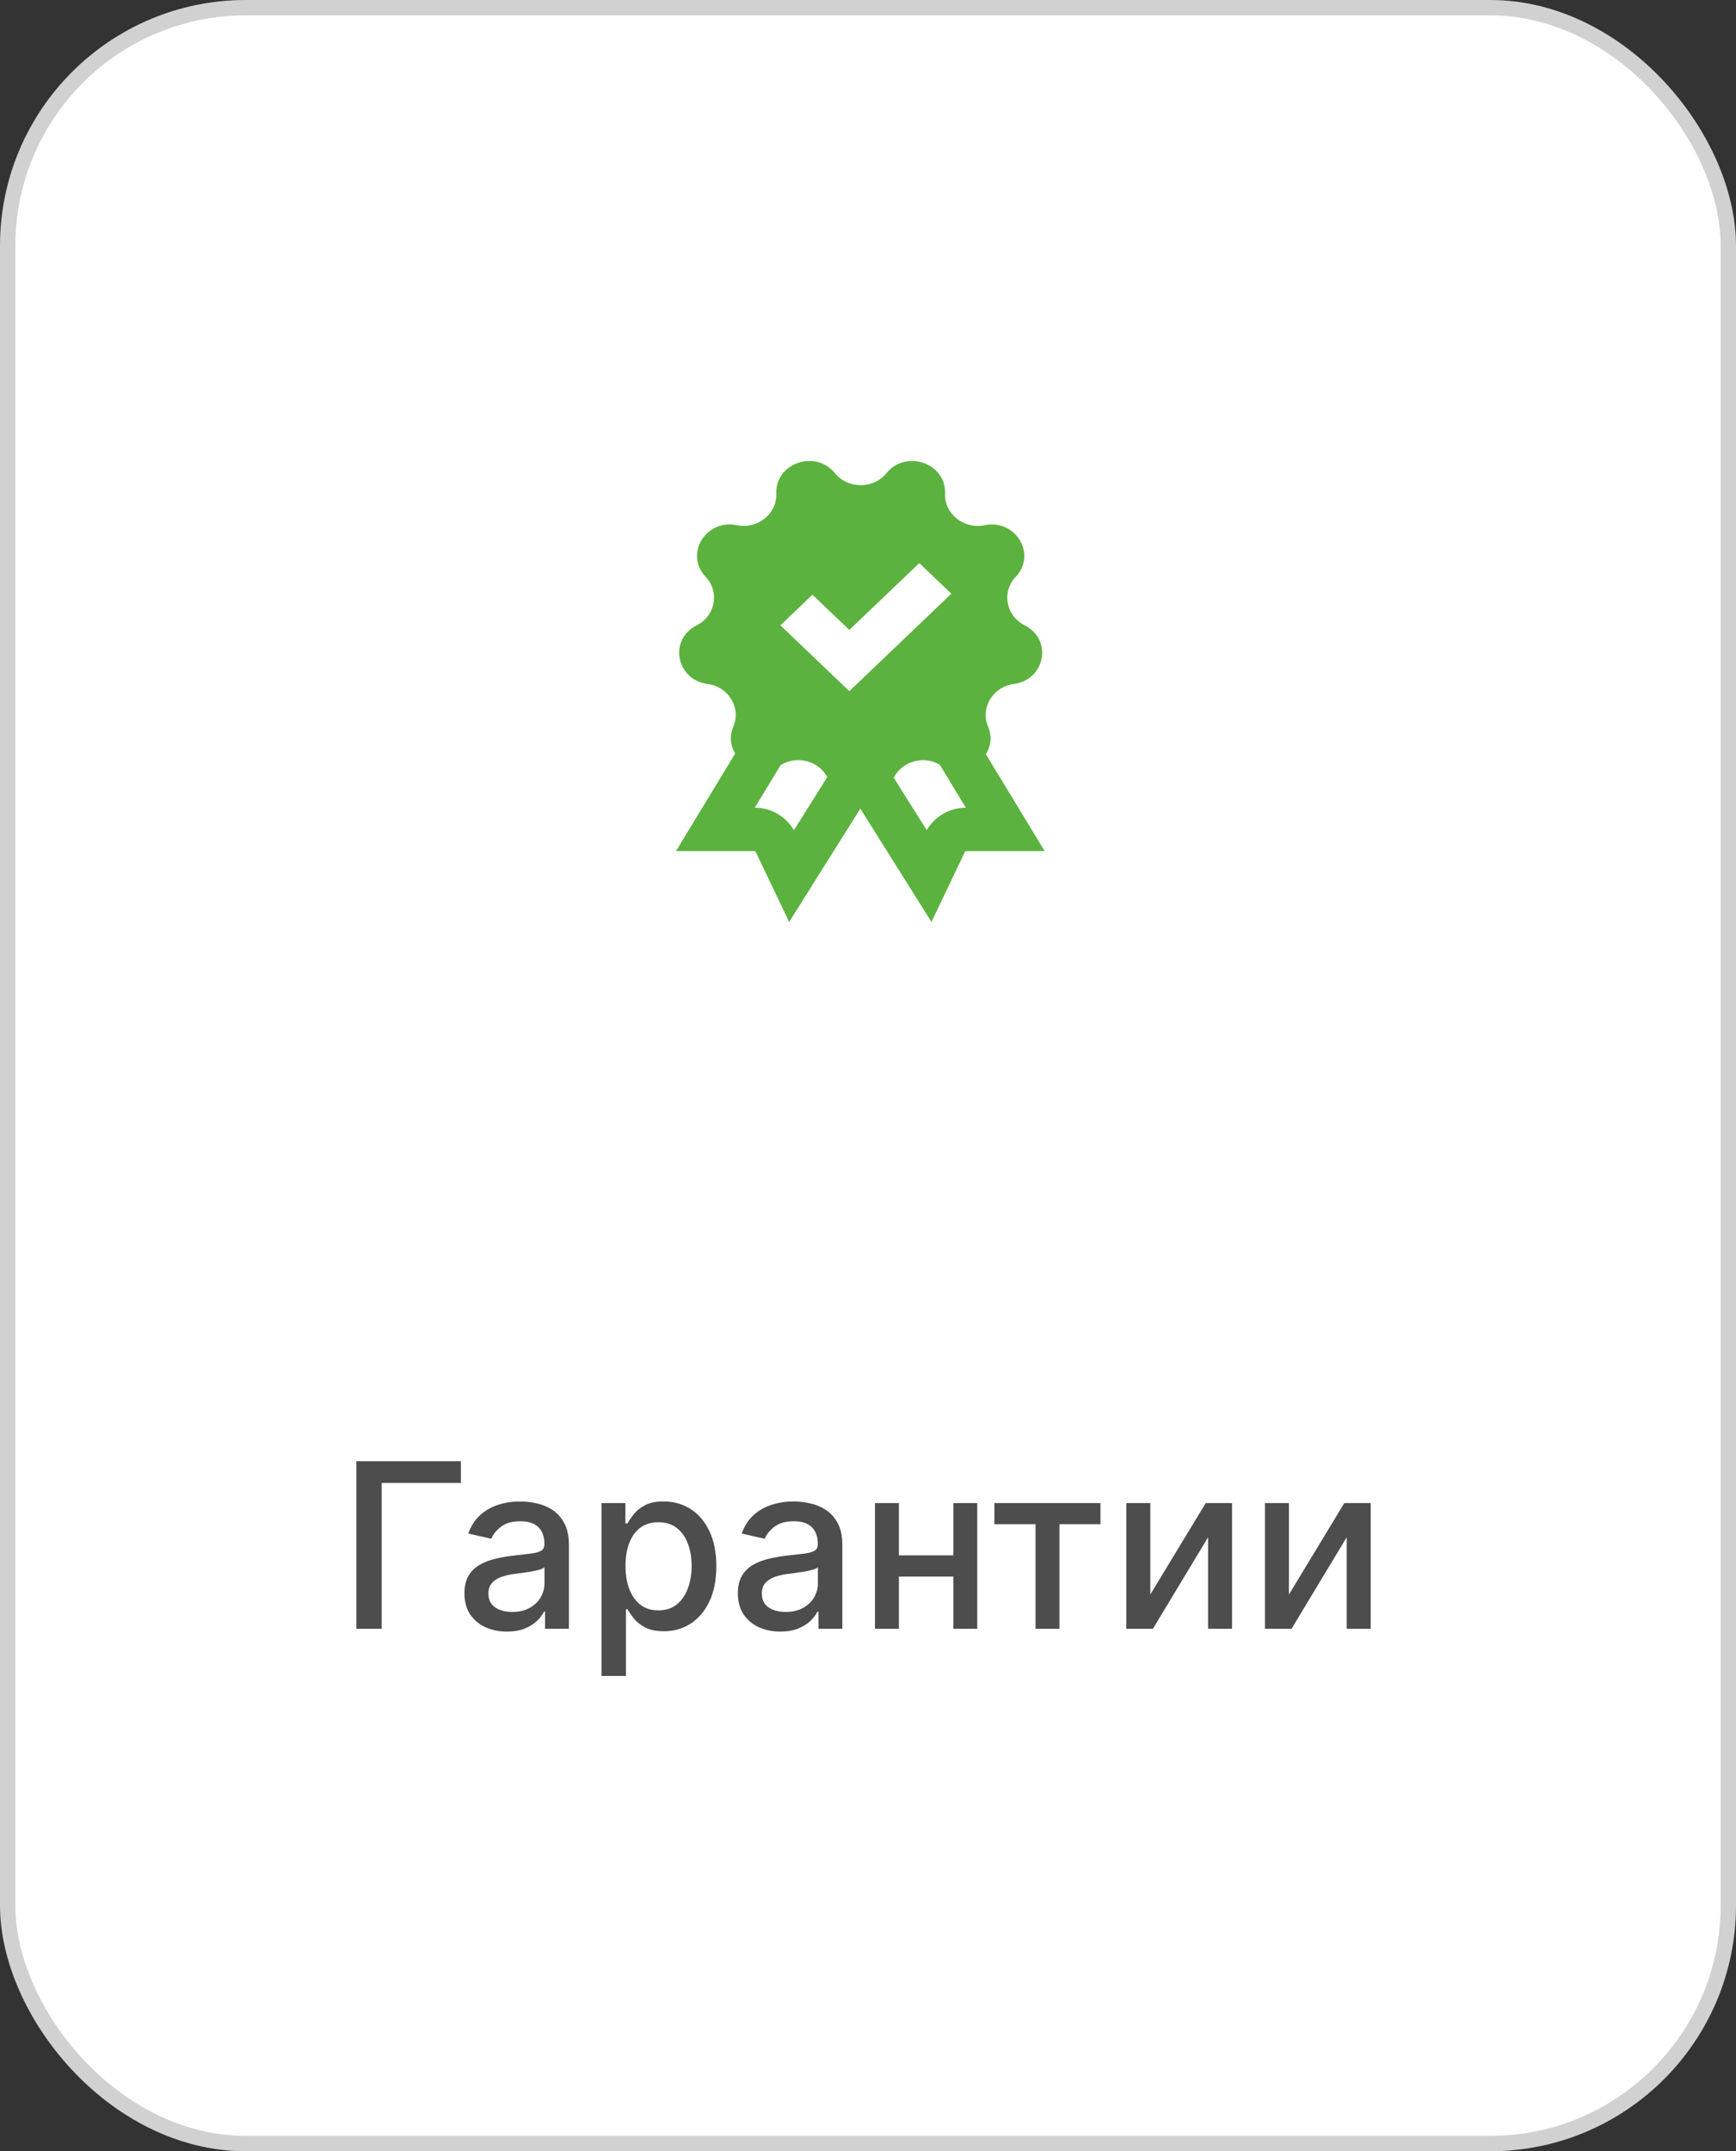
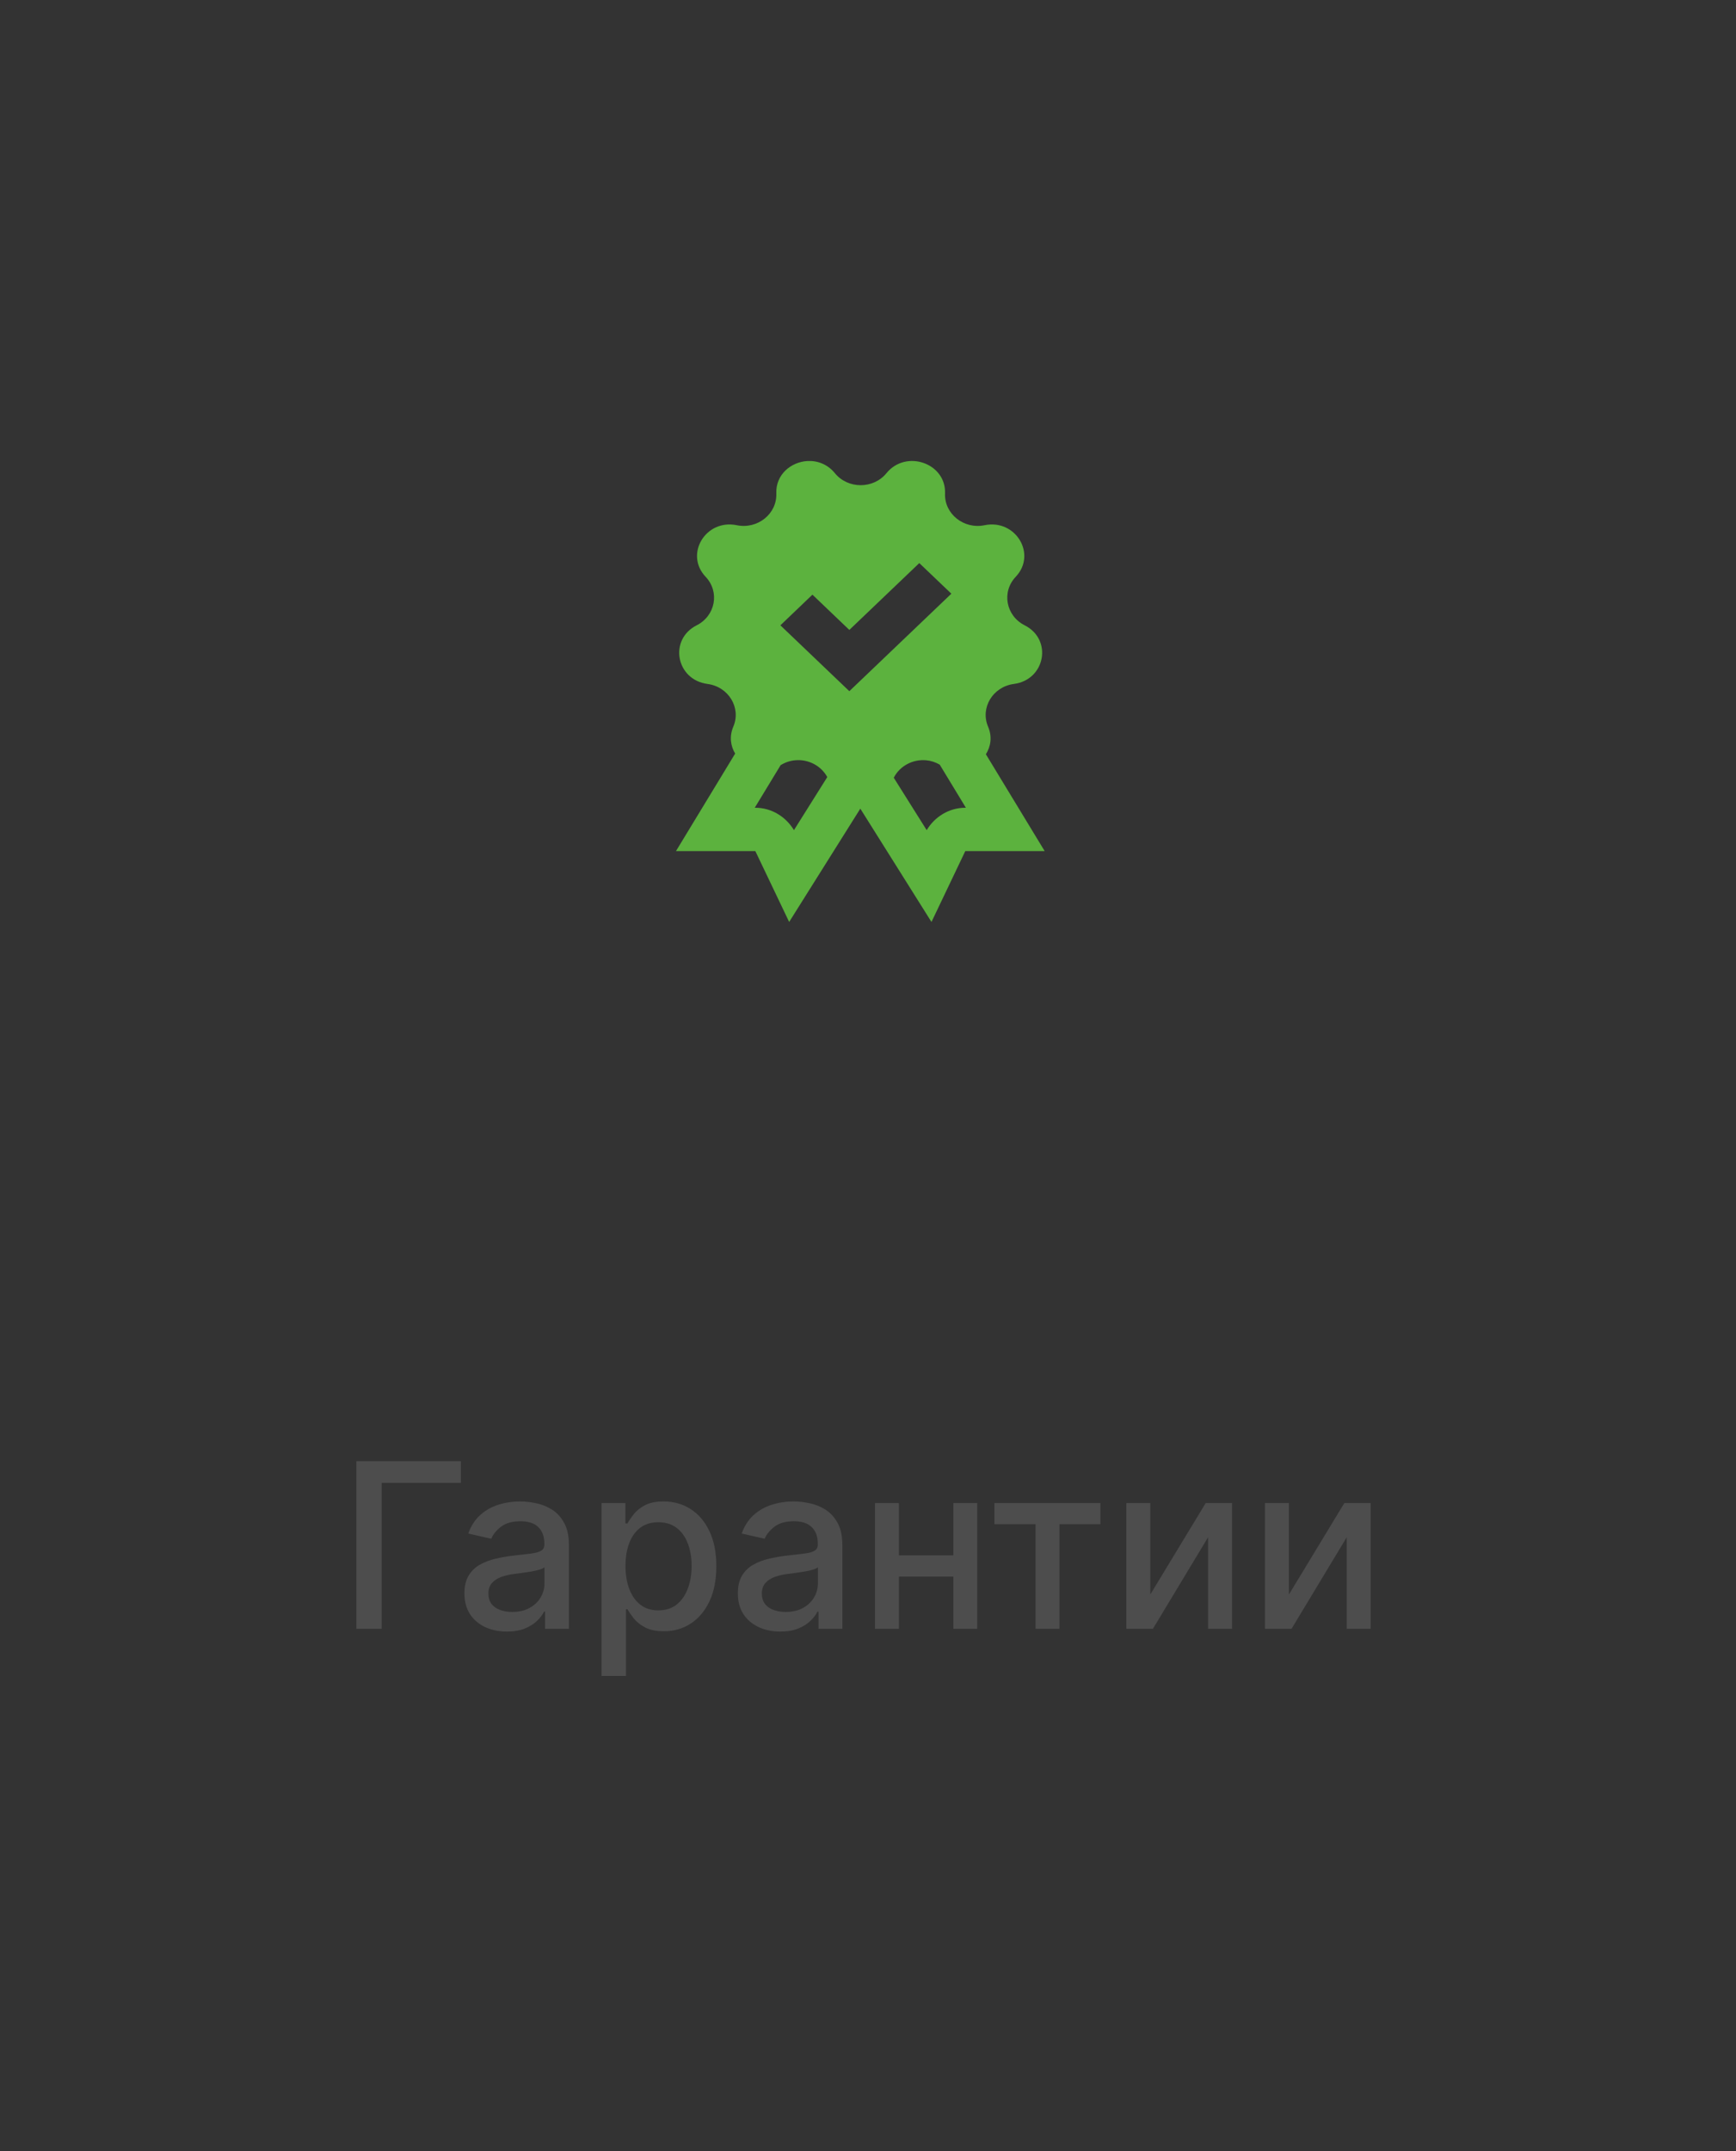
<svg xmlns="http://www.w3.org/2000/svg" width="113" height="140" viewBox="0 0 113 140" fill="none">
  <rect x="0" y="0" width="113" height="140" fill="#333333" stroke="none" />
-   <rect x="0.5" y="0.5" width="112" height="139" rx="15.5" fill="white" stroke="#D1D1D1" />
  <path d="M30.001 95.091V96.508H24.845V106H23.198V95.091H30.001ZM32.996 106.181C32.477 106.181 32.008 106.085 31.589 105.893C31.17 105.698 30.838 105.416 30.593 105.047C30.352 104.677 30.231 104.224 30.231 103.688C30.231 103.227 30.32 102.847 30.497 102.548C30.675 102.25 30.915 102.014 31.216 101.84C31.518 101.666 31.856 101.534 32.229 101.446C32.602 101.357 32.981 101.289 33.368 101.243C33.859 101.186 34.256 101.14 34.562 101.105C34.867 101.066 35.089 101.004 35.227 100.918C35.366 100.833 35.435 100.695 35.435 100.503V100.466C35.435 100 35.304 99.64 35.041 99.384C34.782 99.129 34.395 99.001 33.88 99.001C33.344 99.001 32.921 99.12 32.612 99.358C32.307 99.592 32.095 99.853 31.978 100.141L30.481 99.8C30.659 99.303 30.918 98.901 31.259 98.596C31.604 98.287 32 98.063 32.447 97.925C32.894 97.783 33.365 97.712 33.859 97.712C34.185 97.712 34.532 97.751 34.897 97.829C35.267 97.903 35.611 98.042 35.931 98.244C36.254 98.447 36.518 98.736 36.724 99.113C36.93 99.485 37.033 99.97 37.033 100.567V106H35.478V104.881H35.414C35.311 105.087 35.157 105.29 34.951 105.489C34.745 105.687 34.48 105.853 34.157 105.984C33.834 106.115 33.447 106.181 32.996 106.181ZM33.342 104.903C33.782 104.903 34.159 104.816 34.471 104.642C34.787 104.468 35.027 104.24 35.19 103.96C35.357 103.676 35.441 103.372 35.441 103.049V101.994C35.384 102.051 35.274 102.104 35.11 102.154C34.951 102.2 34.768 102.241 34.562 102.277C34.356 102.309 34.155 102.339 33.96 102.367C33.764 102.392 33.601 102.413 33.47 102.431C33.161 102.47 32.879 102.536 32.623 102.628C32.371 102.721 32.168 102.854 32.016 103.028C31.866 103.198 31.792 103.425 31.792 103.71C31.792 104.104 31.937 104.402 32.229 104.604C32.52 104.803 32.891 104.903 33.342 104.903ZM39.155 109.068V97.818H40.71V99.144H40.843C40.935 98.974 41.069 98.777 41.243 98.553C41.417 98.329 41.658 98.134 41.967 97.967C42.276 97.797 42.684 97.712 43.192 97.712C43.853 97.712 44.442 97.879 44.961 98.212C45.479 98.546 45.886 99.027 46.181 99.656C46.479 100.284 46.628 101.041 46.628 101.925C46.628 102.809 46.481 103.567 46.186 104.2C45.891 104.828 45.486 105.313 44.971 105.654C44.456 105.991 43.869 106.16 43.208 106.16C42.711 106.16 42.304 106.076 41.989 105.909C41.676 105.743 41.431 105.547 41.253 105.324C41.076 105.1 40.939 104.901 40.843 104.727H40.747V109.068H39.155ZM40.715 101.909C40.715 102.484 40.799 102.989 40.966 103.422C41.133 103.855 41.374 104.194 41.69 104.439C42.006 104.681 42.393 104.801 42.851 104.801C43.327 104.801 43.725 104.675 44.045 104.423C44.364 104.168 44.606 103.821 44.769 103.385C44.936 102.948 45.019 102.456 45.019 101.909C45.019 101.369 44.938 100.885 44.774 100.455C44.614 100.025 44.373 99.686 44.05 99.438C43.73 99.189 43.331 99.065 42.851 99.065C42.39 99.065 41.999 99.184 41.679 99.421C41.364 99.659 41.124 99.992 40.96 100.418C40.797 100.844 40.715 101.341 40.715 101.909ZM50.794 106.181C50.275 106.181 49.806 106.085 49.387 105.893C48.968 105.698 48.636 105.416 48.391 105.047C48.15 104.677 48.029 104.224 48.029 103.688C48.029 103.227 48.118 102.847 48.295 102.548C48.473 102.25 48.712 102.014 49.014 101.84C49.316 101.666 49.654 101.534 50.026 101.446C50.399 101.357 50.779 101.289 51.166 101.243C51.656 101.186 52.054 101.14 52.36 101.105C52.665 101.066 52.887 101.004 53.025 100.918C53.164 100.833 53.233 100.695 53.233 100.503V100.466C53.233 100 53.102 99.64 52.839 99.384C52.58 99.129 52.193 99.001 51.678 99.001C51.142 99.001 50.719 99.12 50.41 99.358C50.105 99.592 49.893 99.853 49.776 100.141L48.279 99.8C48.457 99.303 48.716 98.901 49.057 98.596C49.401 98.287 49.797 98.063 50.245 97.925C50.692 97.783 51.163 97.712 51.656 97.712C51.983 97.712 52.329 97.751 52.695 97.829C53.065 97.903 53.409 98.042 53.728 98.244C54.052 98.447 54.316 98.736 54.522 99.113C54.728 99.485 54.831 99.97 54.831 100.567V106H53.276V104.881H53.212C53.109 105.087 52.954 105.29 52.748 105.489C52.542 105.687 52.278 105.853 51.955 105.984C51.632 106.115 51.245 106.181 50.794 106.181ZM51.14 104.903C51.58 104.903 51.956 104.816 52.269 104.642C52.585 104.468 52.825 104.24 52.988 103.96C53.155 103.676 53.239 103.372 53.239 103.049V101.994C53.182 102.051 53.072 102.104 52.908 102.154C52.748 102.2 52.566 102.241 52.36 102.277C52.154 102.309 51.953 102.339 51.758 102.367C51.562 102.392 51.399 102.413 51.268 102.431C50.959 102.47 50.676 102.536 50.421 102.628C50.169 102.721 49.966 102.854 49.813 103.028C49.664 103.198 49.59 103.425 49.59 103.71C49.59 104.104 49.735 104.402 50.026 104.604C50.318 104.803 50.689 104.903 51.14 104.903ZM62.498 101.222V102.602H58.066V101.222H62.498ZM58.513 97.818V106H56.953V97.818H58.513ZM63.611 97.818V106H62.056V97.818H63.611ZM64.727 99.192V97.818H71.63V99.192H68.962V106H67.406V99.192H64.727ZM74.876 103.768L78.482 97.818H80.197V106H78.636V100.045L75.046 106H73.315V97.818H74.876V103.768ZM83.899 103.768L87.505 97.818H89.22V106H87.66V100.045L84.069 106H82.338V97.818H83.899V103.768Z" fill="#4D4D4D" />
  <path d="M52.559 30.003C51.49 30.063 50.484 30.88 50.532 32.114C50.584 33.439 49.314 34.458 47.957 34.18C45.934 33.765 44.543 36.069 45.929 37.535C46.861 38.518 46.574 40.074 45.347 40.695C43.519 41.618 44.002 44.239 46.05 44.51C47.427 44.692 48.255 46.064 47.732 47.292C47.461 47.93 47.557 48.545 47.853 49.042L44 55.389H49.168V55.391L51.368 60L56 52.626L60.632 60L62.832 55.389H68L64.173 49.086C64.49 48.582 64.597 47.949 64.317 47.292C63.794 46.064 64.622 44.692 65.999 44.51C68.045 44.239 68.527 41.618 66.699 40.695C65.472 40.074 65.185 38.518 66.117 37.535C67.503 36.069 66.111 33.765 64.089 34.18C62.731 34.459 61.462 33.439 61.514 32.114C61.591 30.14 58.974 29.233 57.704 30.791C56.851 31.838 55.194 31.838 54.342 30.791C53.866 30.207 53.201 29.968 52.559 30.003ZM59.839 36.645L61.926 38.637L55.285 44.981L50.797 40.695L52.883 38.7L55.285 40.995L59.839 36.645ZM51.766 49.477C52.608 49.401 53.442 49.822 53.849 50.571L51.68 54.025C51.158 53.158 50.23 52.568 49.168 52.568H49.128L50.815 49.791C50.822 49.786 50.83 49.785 50.838 49.78C51.132 49.603 51.448 49.505 51.766 49.477ZM60.283 49.477C60.586 49.504 60.886 49.6 61.168 49.761L62.872 52.568H62.832C61.771 52.568 60.842 53.156 60.32 54.025L58.177 50.614C58.574 49.838 59.424 49.4 60.283 49.477Z" fill="#5CB23E" />
</svg>